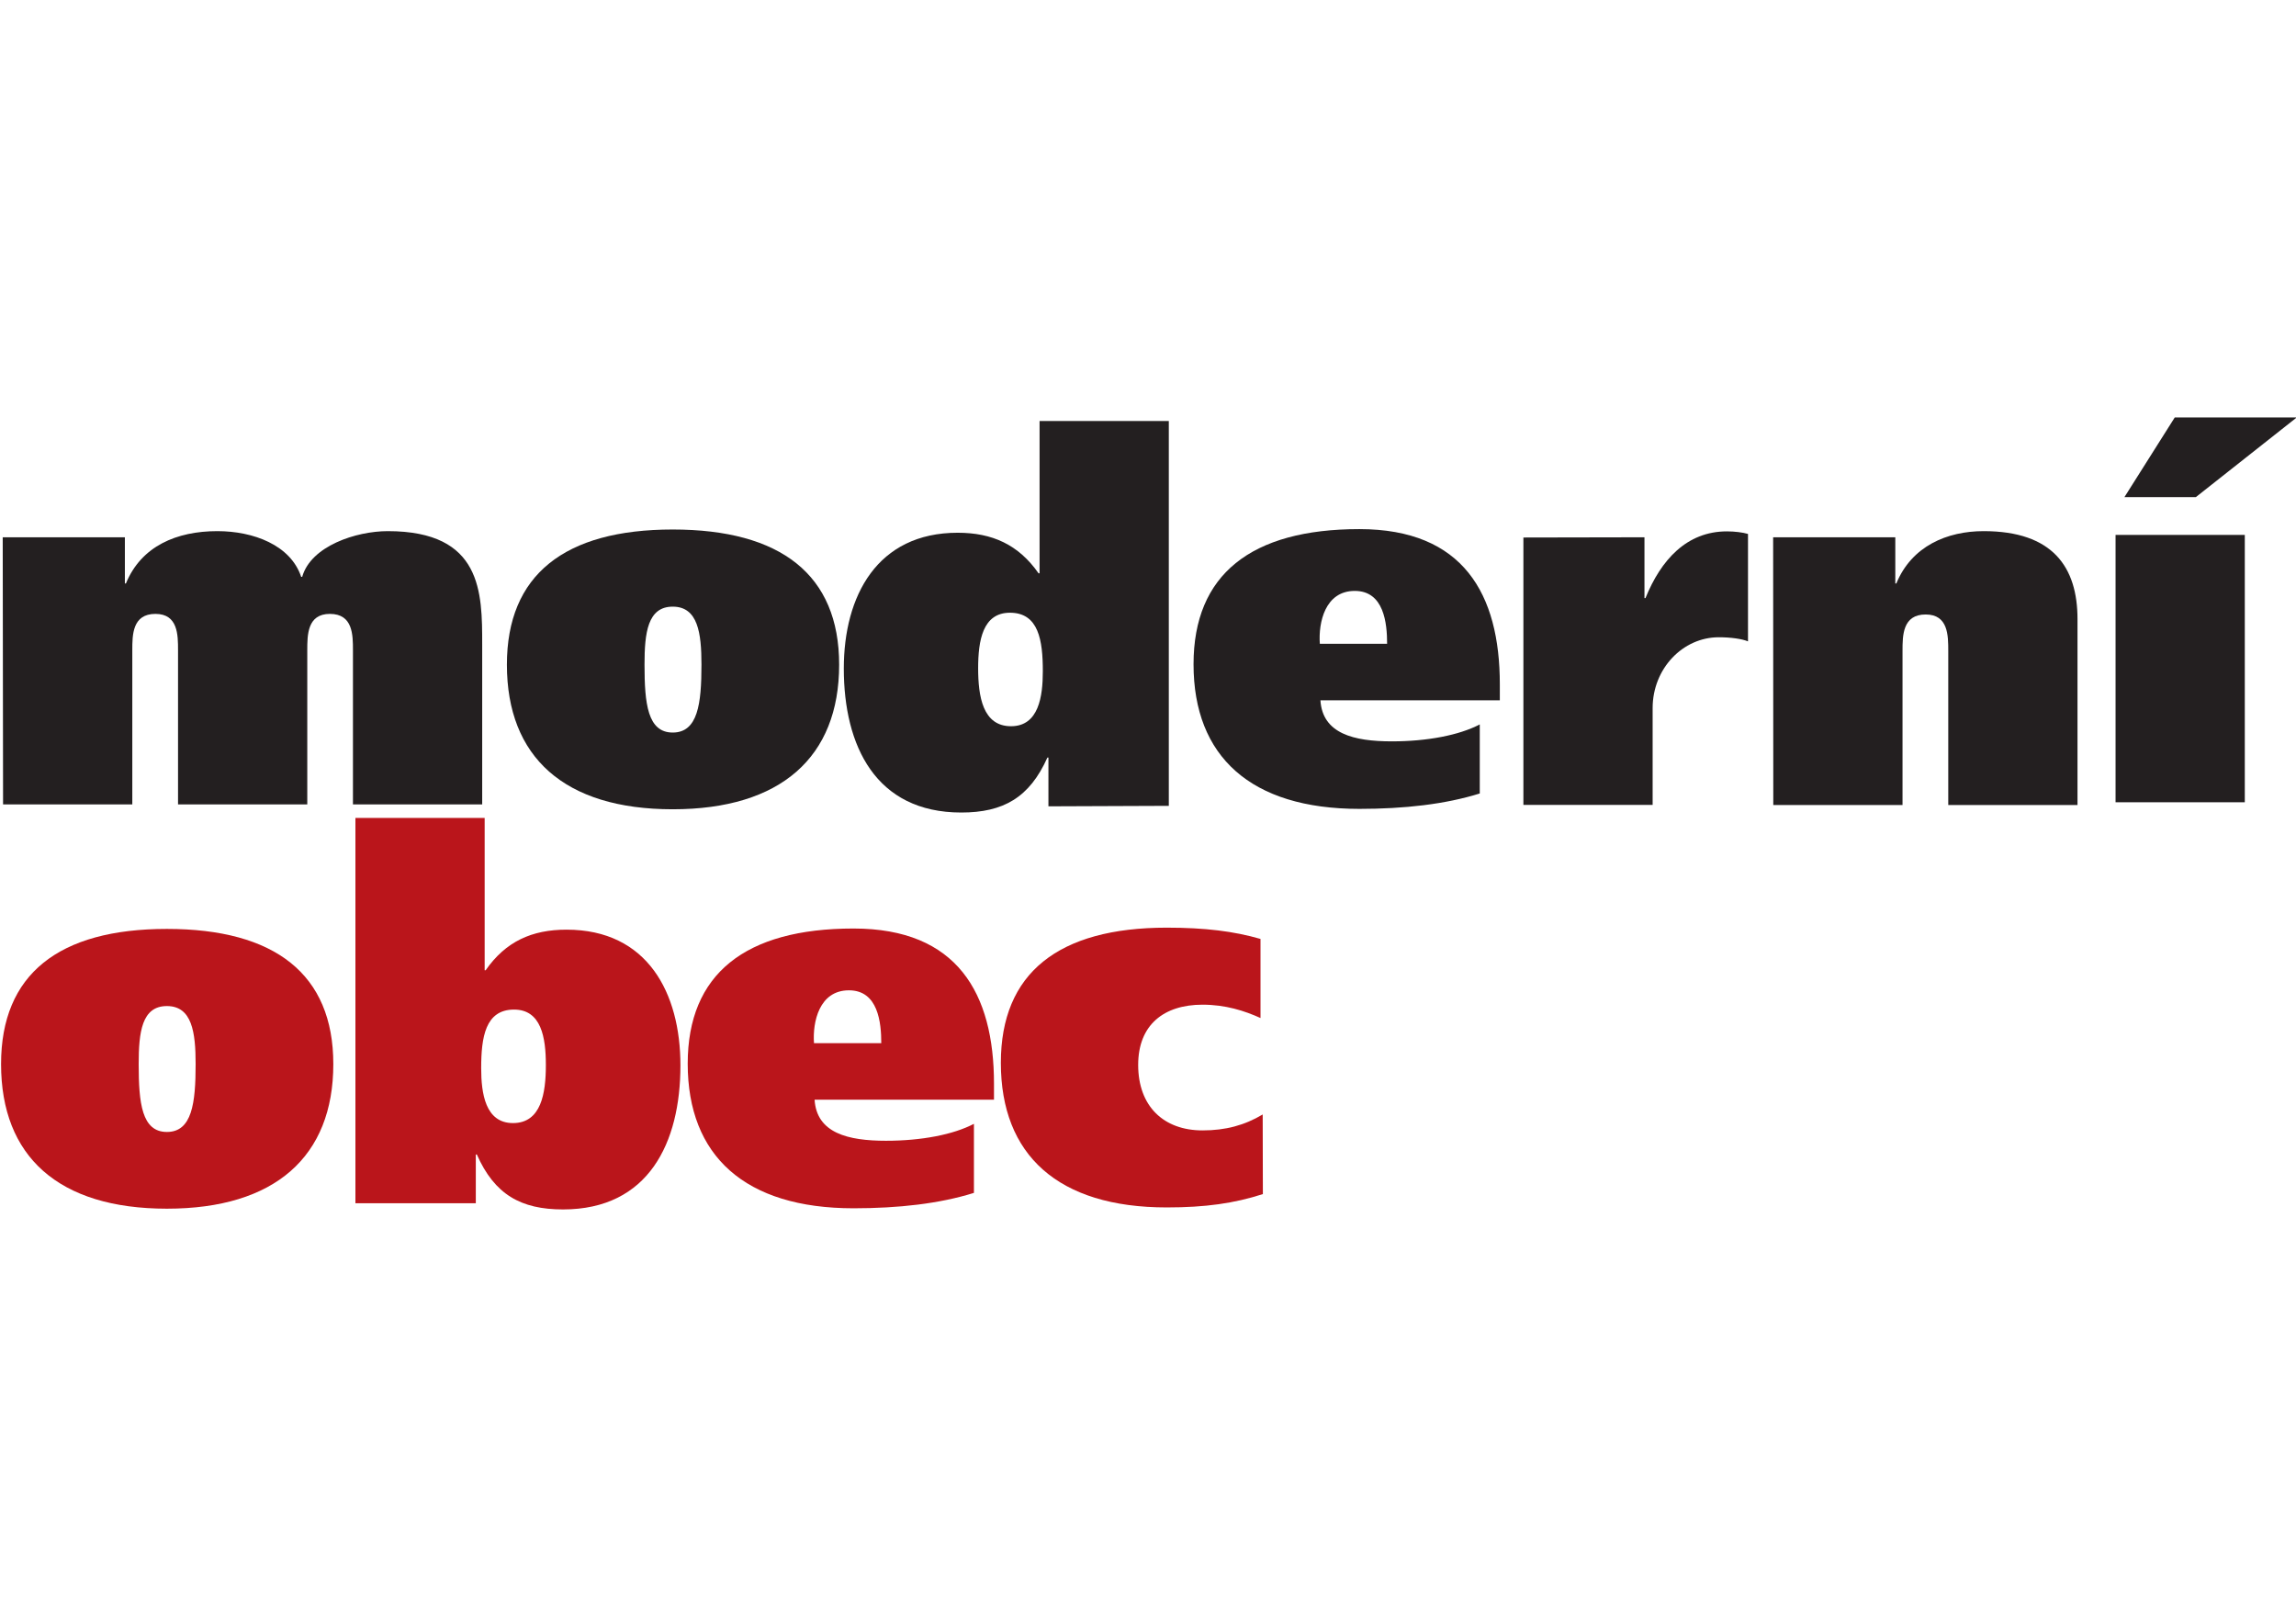
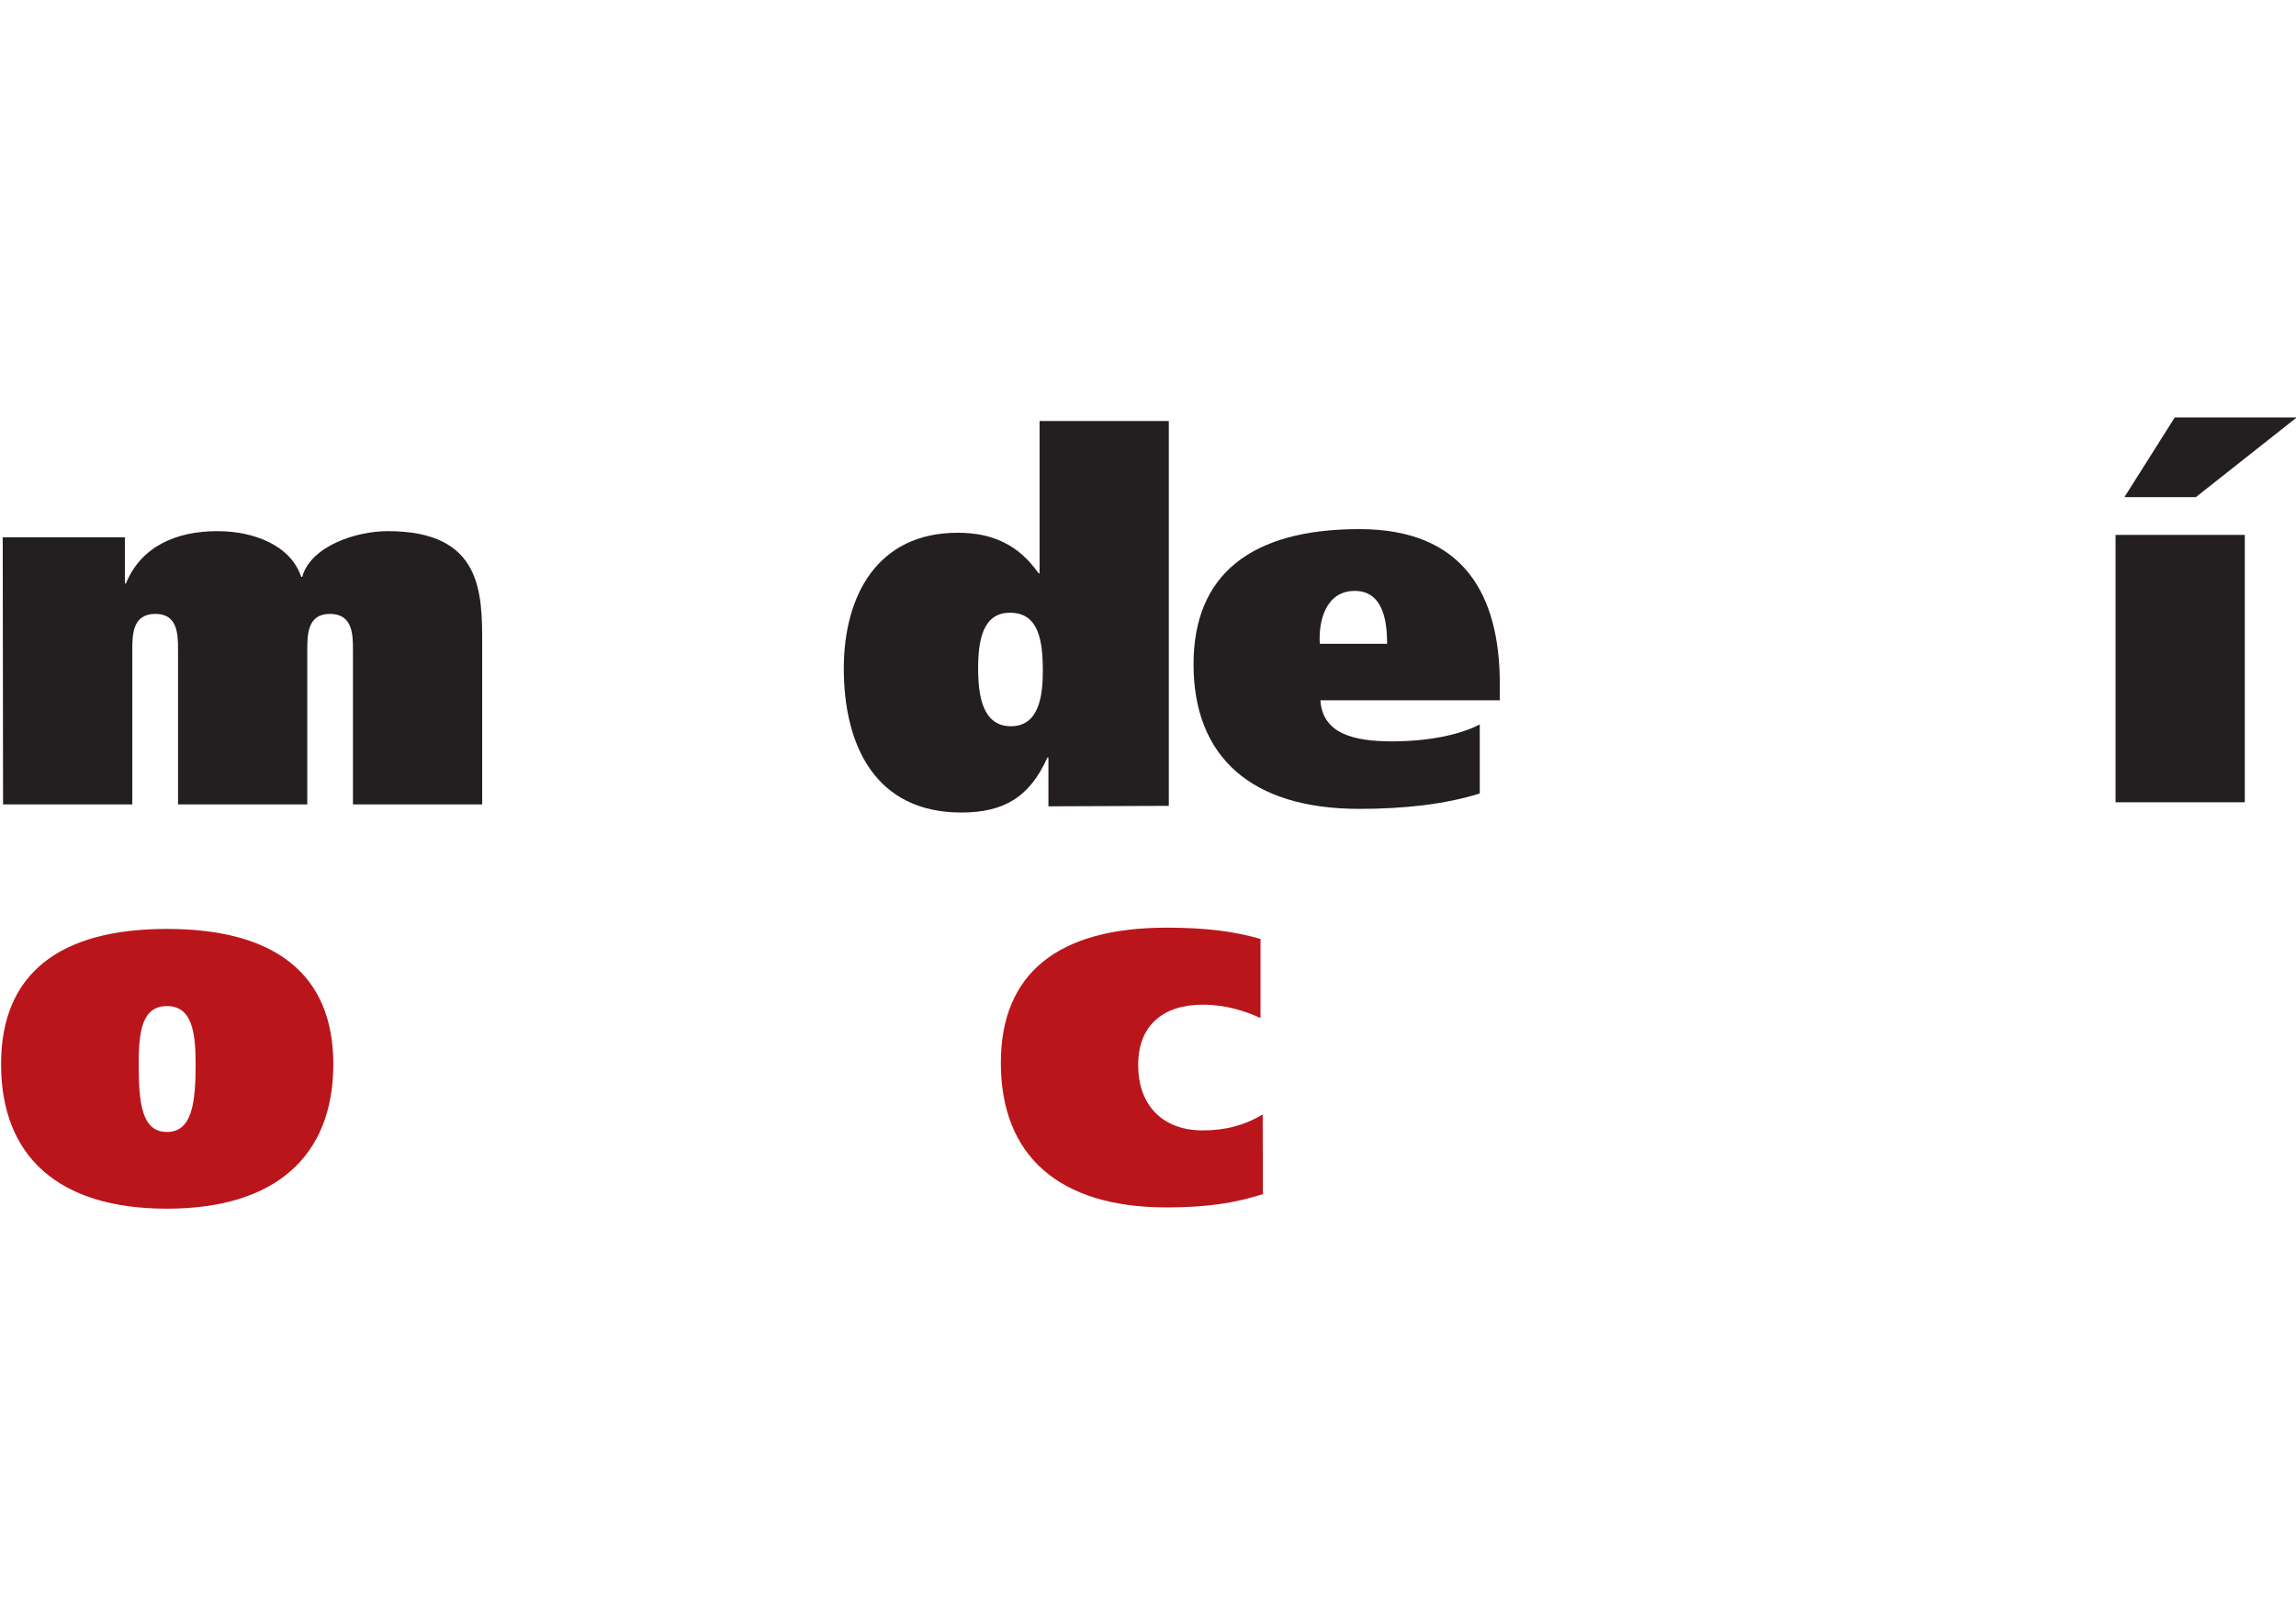
<svg xmlns="http://www.w3.org/2000/svg" width="1123" height="794" version="1.1" viewBox="0 0 297 210">
  <defs>
    <clipPath id="f">
      <path transform="translate(-107 -423)" d="m0 792h612v-792h-612z" />
    </clipPath>
    <clipPath id="c">
-       <path transform="translate(-166 -425)" d="m0 792h612v-792h-612z" />
-     </clipPath>
+       </clipPath>
    <clipPath id="b">
-       <path transform="translate(-228 -438)" d="m0 792h612v-792h-612z" />
-     </clipPath>
+       </clipPath>
    <clipPath id="a">
      <path transform="translate(-293 -412)" d="m0 792h612v-792h-612z" />
    </clipPath>
    <clipPath id="k">
      <path transform="translate(-79.8 -524)" d="m0 792h612v-792h-612z" />
    </clipPath>
    <clipPath id="j">
-       <path transform="translate(-192 -490)" d="m0 792h612v-792h-612z" />
-     </clipPath>
+       </clipPath>
    <clipPath id="i">
      <path transform="translate(-250 -511)" d="m0 792h612v-792h-612z" />
    </clipPath>
    <clipPath id="h">
      <path transform="translate(-314 -505)" d="m0 792h612v-792h-612z" />
    </clipPath>
    <clipPath id="g">
      <path transform="translate(-357 -524)" d="m0 792h612v-792h-612z" />
    </clipPath>
    <clipPath id="e">
-       <path transform="translate(-379 -524)" d="m0 792h612v-792h-612z" />
-     </clipPath>
+       </clipPath>
    <clipPath id="d">
      <path transform="translate(-467 -544)" d="m0 792h612v-792h-612z" />
    </clipPath>
  </defs>
  <g>
    <g transform="matrix(.574 0 0 .574 -60.5 -136)" stroke-width=".461">
      <g fill="#ba151b">
        <path transform="matrix(1.33 0 0 -1.33 143 492)" d="m0 0c4.26 0 4.87 4.87 4.87 11.5 0 5.39-.609 9.83-4.87 9.83s-4.78-4.44-4.78-9.83c0-6.61.522-11.5 4.78-11.5m0 34.4c18.3 0 28.2-7.66 28.2-22.9 0-15.7-9.92-24.5-28.2-24.5-18.4 0-28.1 8.87-28.1 24.5 0 15.2 9.74 22.9 28.1 22.9" clip-path="url(#f)" />
        <path transform="matrix(1.33 0 0 -1.33 221 490)" d="m0 0c4.78 0 5.57 5.05 5.57 9.83 0 4.7-.783 9.4-5.39 9.4-4.87 0-5.57-4.7-5.57-9.92 0-4.26.696-9.31 5.39-9.31m-26.7 51.7h21.9v-25.8h.174c3.39 4.87 7.83 6.87 13.7 6.87 13.7 0 19.3-10.7 19.3-23 0-13.1-5.39-24.4-19.9-24.4-7.13 0-11.6 2.52-14.6 9.31h-.174v-8.26h-20.4z" clip-path="url(#c)" />
        <path transform="matrix(1.33 0 0 -1.33 304 472)" d="m0 0c0 3.48-.522 8.96-5.48 8.96-5.05 0-6.18-5.39-5.92-8.96zm-11.3-9.57c.348-5.66 5.66-6.96 12.1-6.96 6 0 11.4 1.04 14.9 2.87v-11.7c-5.83-1.83-12.8-2.61-20.4-2.61-18.4 0-28.1 8.87-28.1 24.5 0 15.2 9.74 22.9 28.1 22.9 17.6 0 23.8-11 23.8-26.3v-2.7z" clip-path="url(#b)" />
        <path transform="matrix(1.33 0 0 -1.33 390 506)" d="m0 0c-4.87-1.57-9.74-2.26-16.3-2.26-18.4 0-28.1 8.87-28.1 24.5 0 15.2 9.74 22.9 28.1 22.9 6.52 0 11.4-.609 15.9-1.91v-13.4c-2.7 1.22-5.92 2.26-9.83 2.26-6.52 0-10.9-3.39-10.9-10.2 0-7.05 4.35-11.1 10.9-11.1 3.92 0 7.13.87 10.2 2.7z" clip-path="url(#a)" />
      </g>
      <g fill="#231f20">
        <path transform="matrix(1.33 0 0 -1.33 106 358)" d="m0 0h20.7v-7.83h.174c2.61 6.35 8.61 8.87 15.5 8.87 6.09 0 12.4-2.35 14.2-7.74h.174c1.48 5.22 9.13 7.74 14.5 7.74 16 0 16-10.4 16-19.2v-27.1h-21.9v26.1c0 2.61 0 6.18-3.91 6.18-3.83 0-3.83-3.57-3.83-6.18v-26.1h-21.9v26.1c0 2.61 0 6.18-3.83 6.18-3.92 0-3.92-3.57-3.92-6.18v-26.1h-21.9z" clip-path="url(#k)" />
        <path transform="matrix(1.33 0 0 -1.33 257 402)" d="m0 0c4.26 0 4.87 4.87 4.87 11.5 0 5.39-.609 9.83-4.87 9.83s-4.78-4.44-4.78-9.83c0-6.61.522-11.5 4.78-11.5m0 34.4c18.3 0 28.2-7.66 28.2-22.9 0-15.7-9.92-24.5-28.2-24.5-18.4 0-28.1 8.87-28.1 24.5 0 15.2 9.74 22.9 28.1 22.9" clip-path="url(#j)" />
        <path transform="matrix(1.33 0 0 -1.33 333 375)" d="m0 0c-4.61 0-5.39-4.7-5.39-9.4 0-4.78.783-9.83 5.57-9.83 4.7 0 5.39 5.05 5.39 9.31 0 5.22-.696 9.92-5.57 9.92m6.52-32.8v8.26h-.174c-3.04-6.79-7.48-9.31-14.6-9.31-14.5 0-19.9 11.3-19.9 24.4 0 12.3 5.66 23 19.3 23 5.83 0 10.3-2 13.7-6.87h.174v25.8h21.9v-65.2z" clip-path="url(#i)" />
        <path transform="matrix(1.33 0 0 -1.33 418 382)" d="m0 0c0 3.48-.522 8.96-5.48 8.96-5.05 0-6.18-5.39-5.92-8.96zm-11.3-9.57c.348-5.66 5.66-6.96 12.1-6.96 6 0 11.4 1.04 14.9 2.87v-11.7c-5.83-1.83-12.8-2.61-20.4-2.61-18.4 0-28.1 8.87-28.1 24.5 0 15.2 9.74 22.9 28.1 22.9 17.6 0 23.8-11 23.8-26.3v-2.7z" clip-path="url(#h)" />
-         <path transform="matrix(1.33 0 0 -1.33 476 358)" d="m0 0v-10.3h.174c2.61 6.44 6.96 11.3 13.8 11.3 1.3 0 2.7-.174 3.57-.435v-18.2c-1.04.435-2.96.696-4.96.696-6.09 0-11.2-5.31-11.2-12v-16.4h-21.9v45.3z" clip-path="url(#g)" />
        <path transform="matrix(1.33 0 0 -1.33 505 358)" d="m0 0h20.7v-7.83h.174c2.61 6.35 8.61 8.87 14.8 8.87 11.7 0 15.9-6.09 15.9-14.9v-31.5h-21.9v26.1c0 2.61 0 6.18-3.83 6.18-3.92 0-3.92-3.57-3.92-6.18v-26.1h-21.9z" clip-path="url(#e)" />
        <path transform="matrix(1.33 0 0 -1.33 623 331)" d="m0 0-17.1-13.5h-12.1l8.53 13.5zm-30.7-19.9h21.9v-45.3h-21.9z" clip-path="url(#d)" />
      </g>
    </g>
  </g>
</svg>